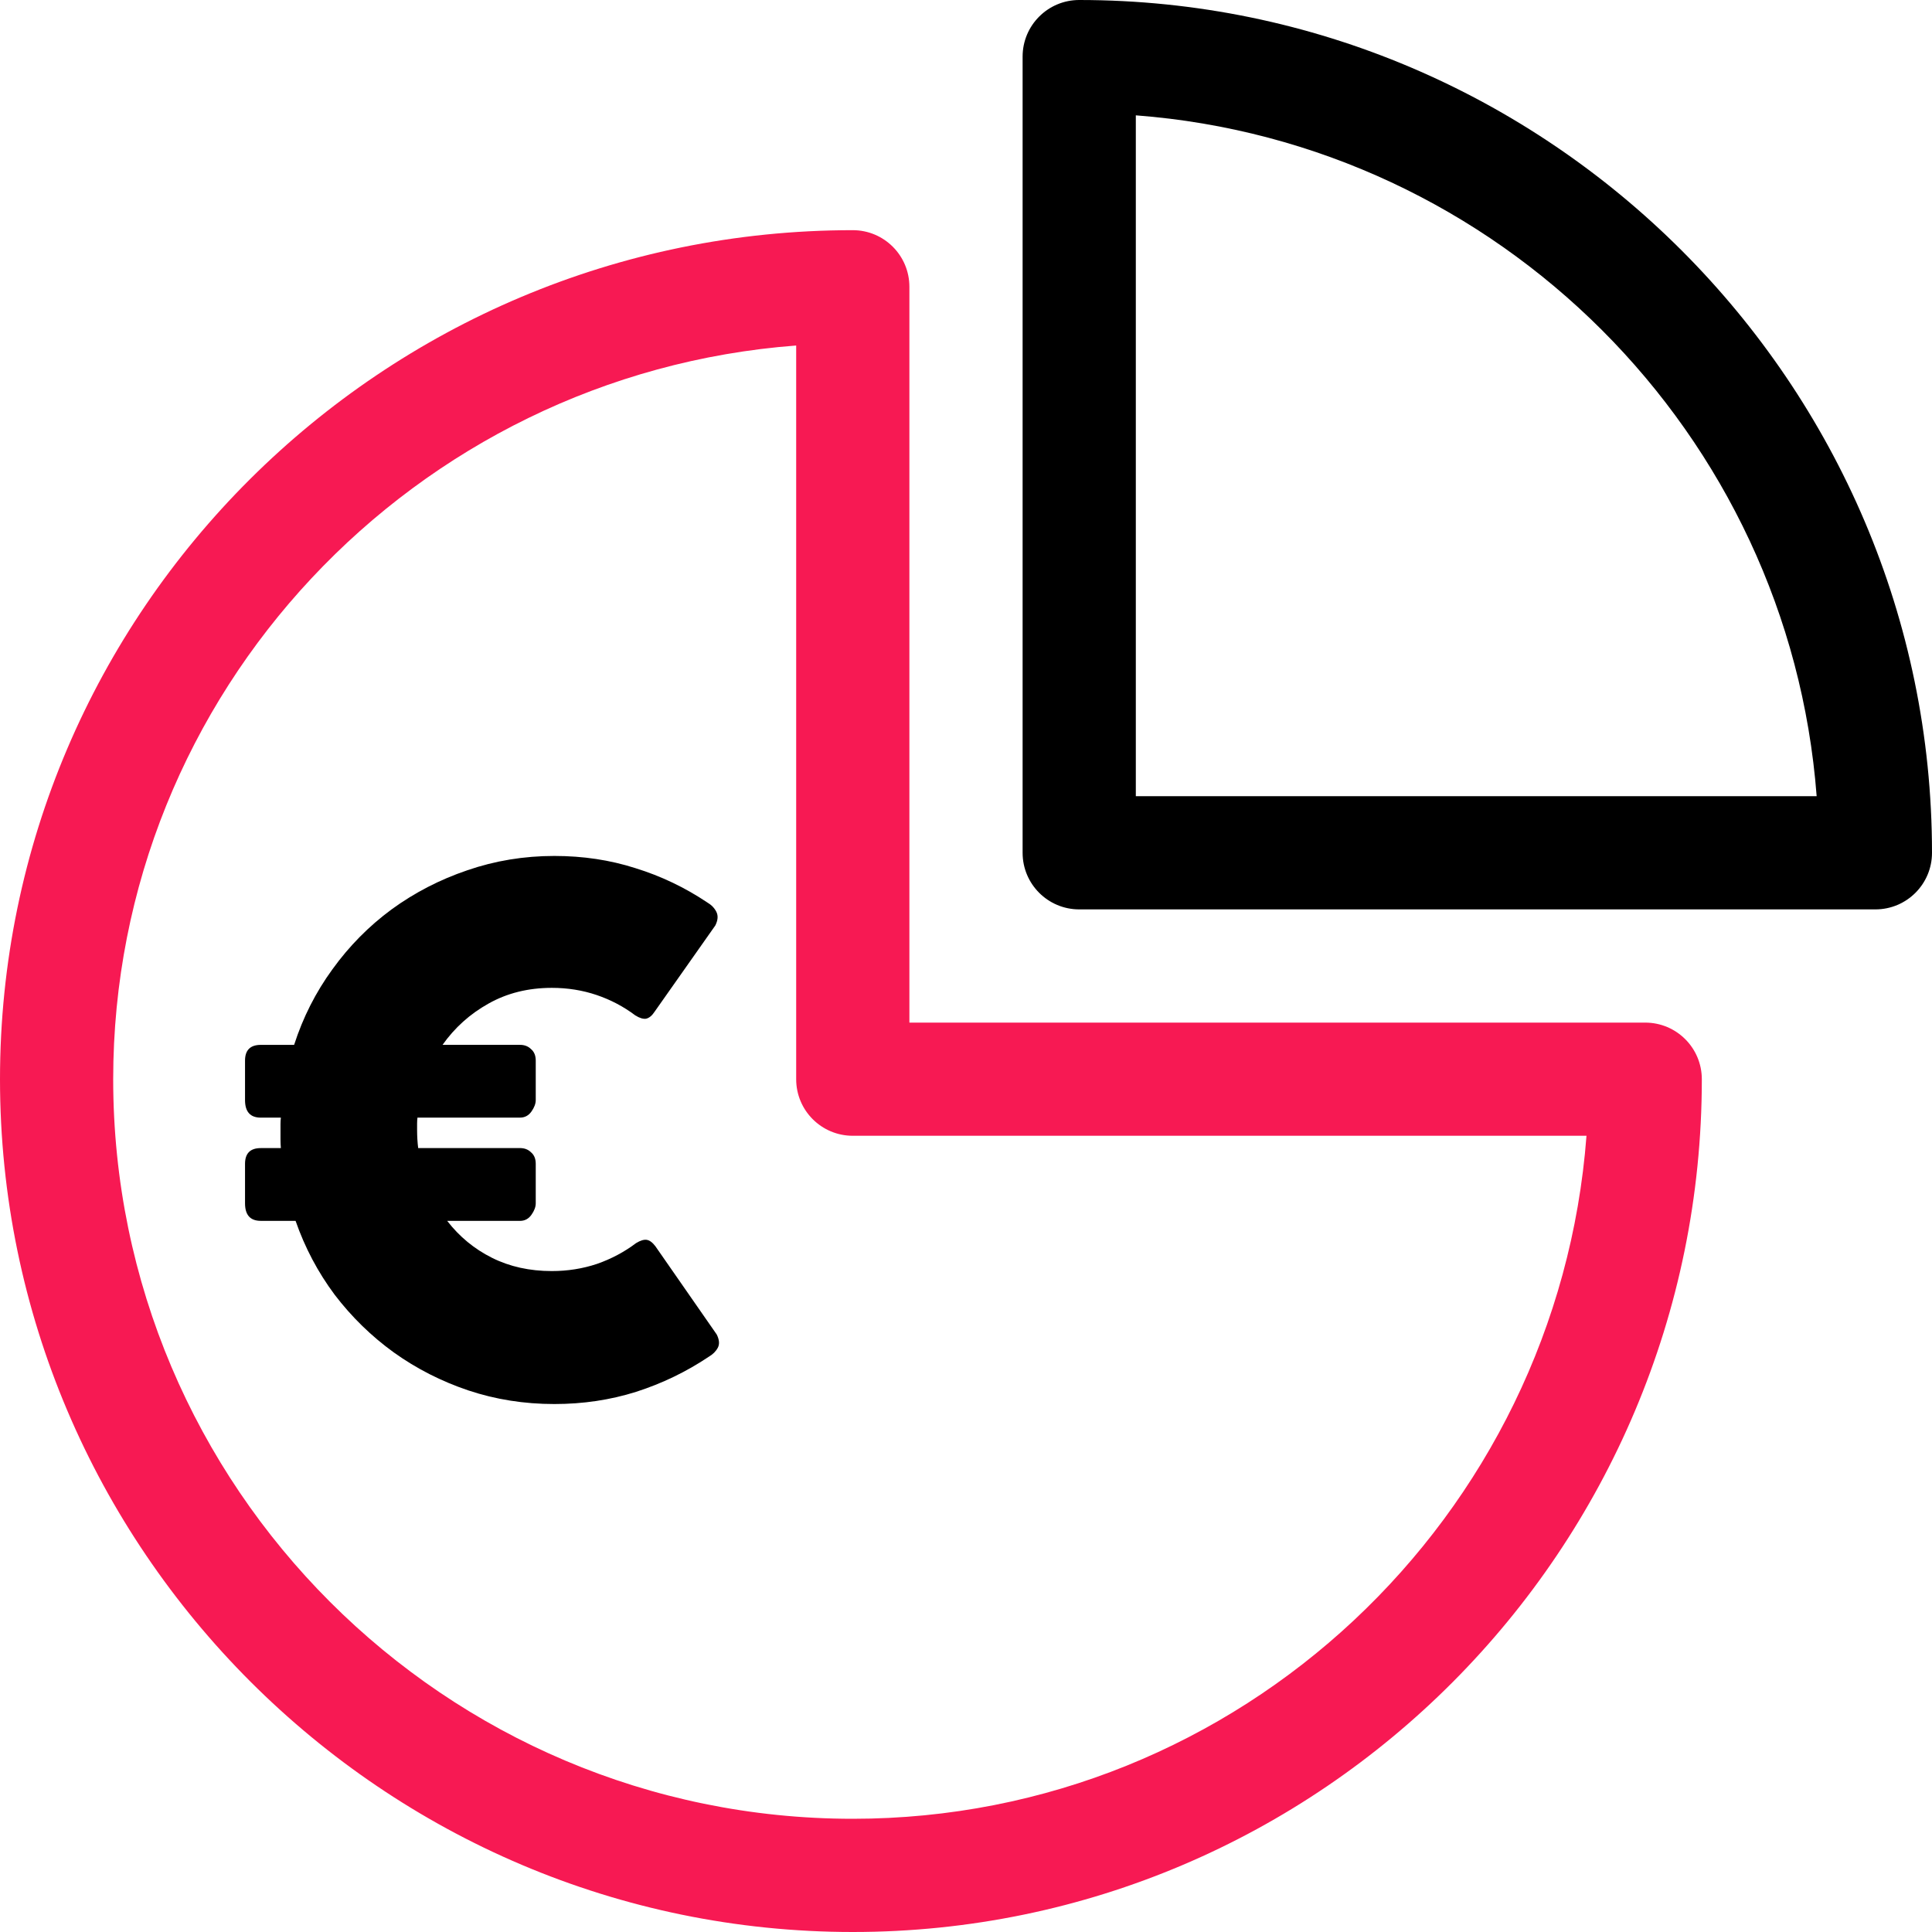
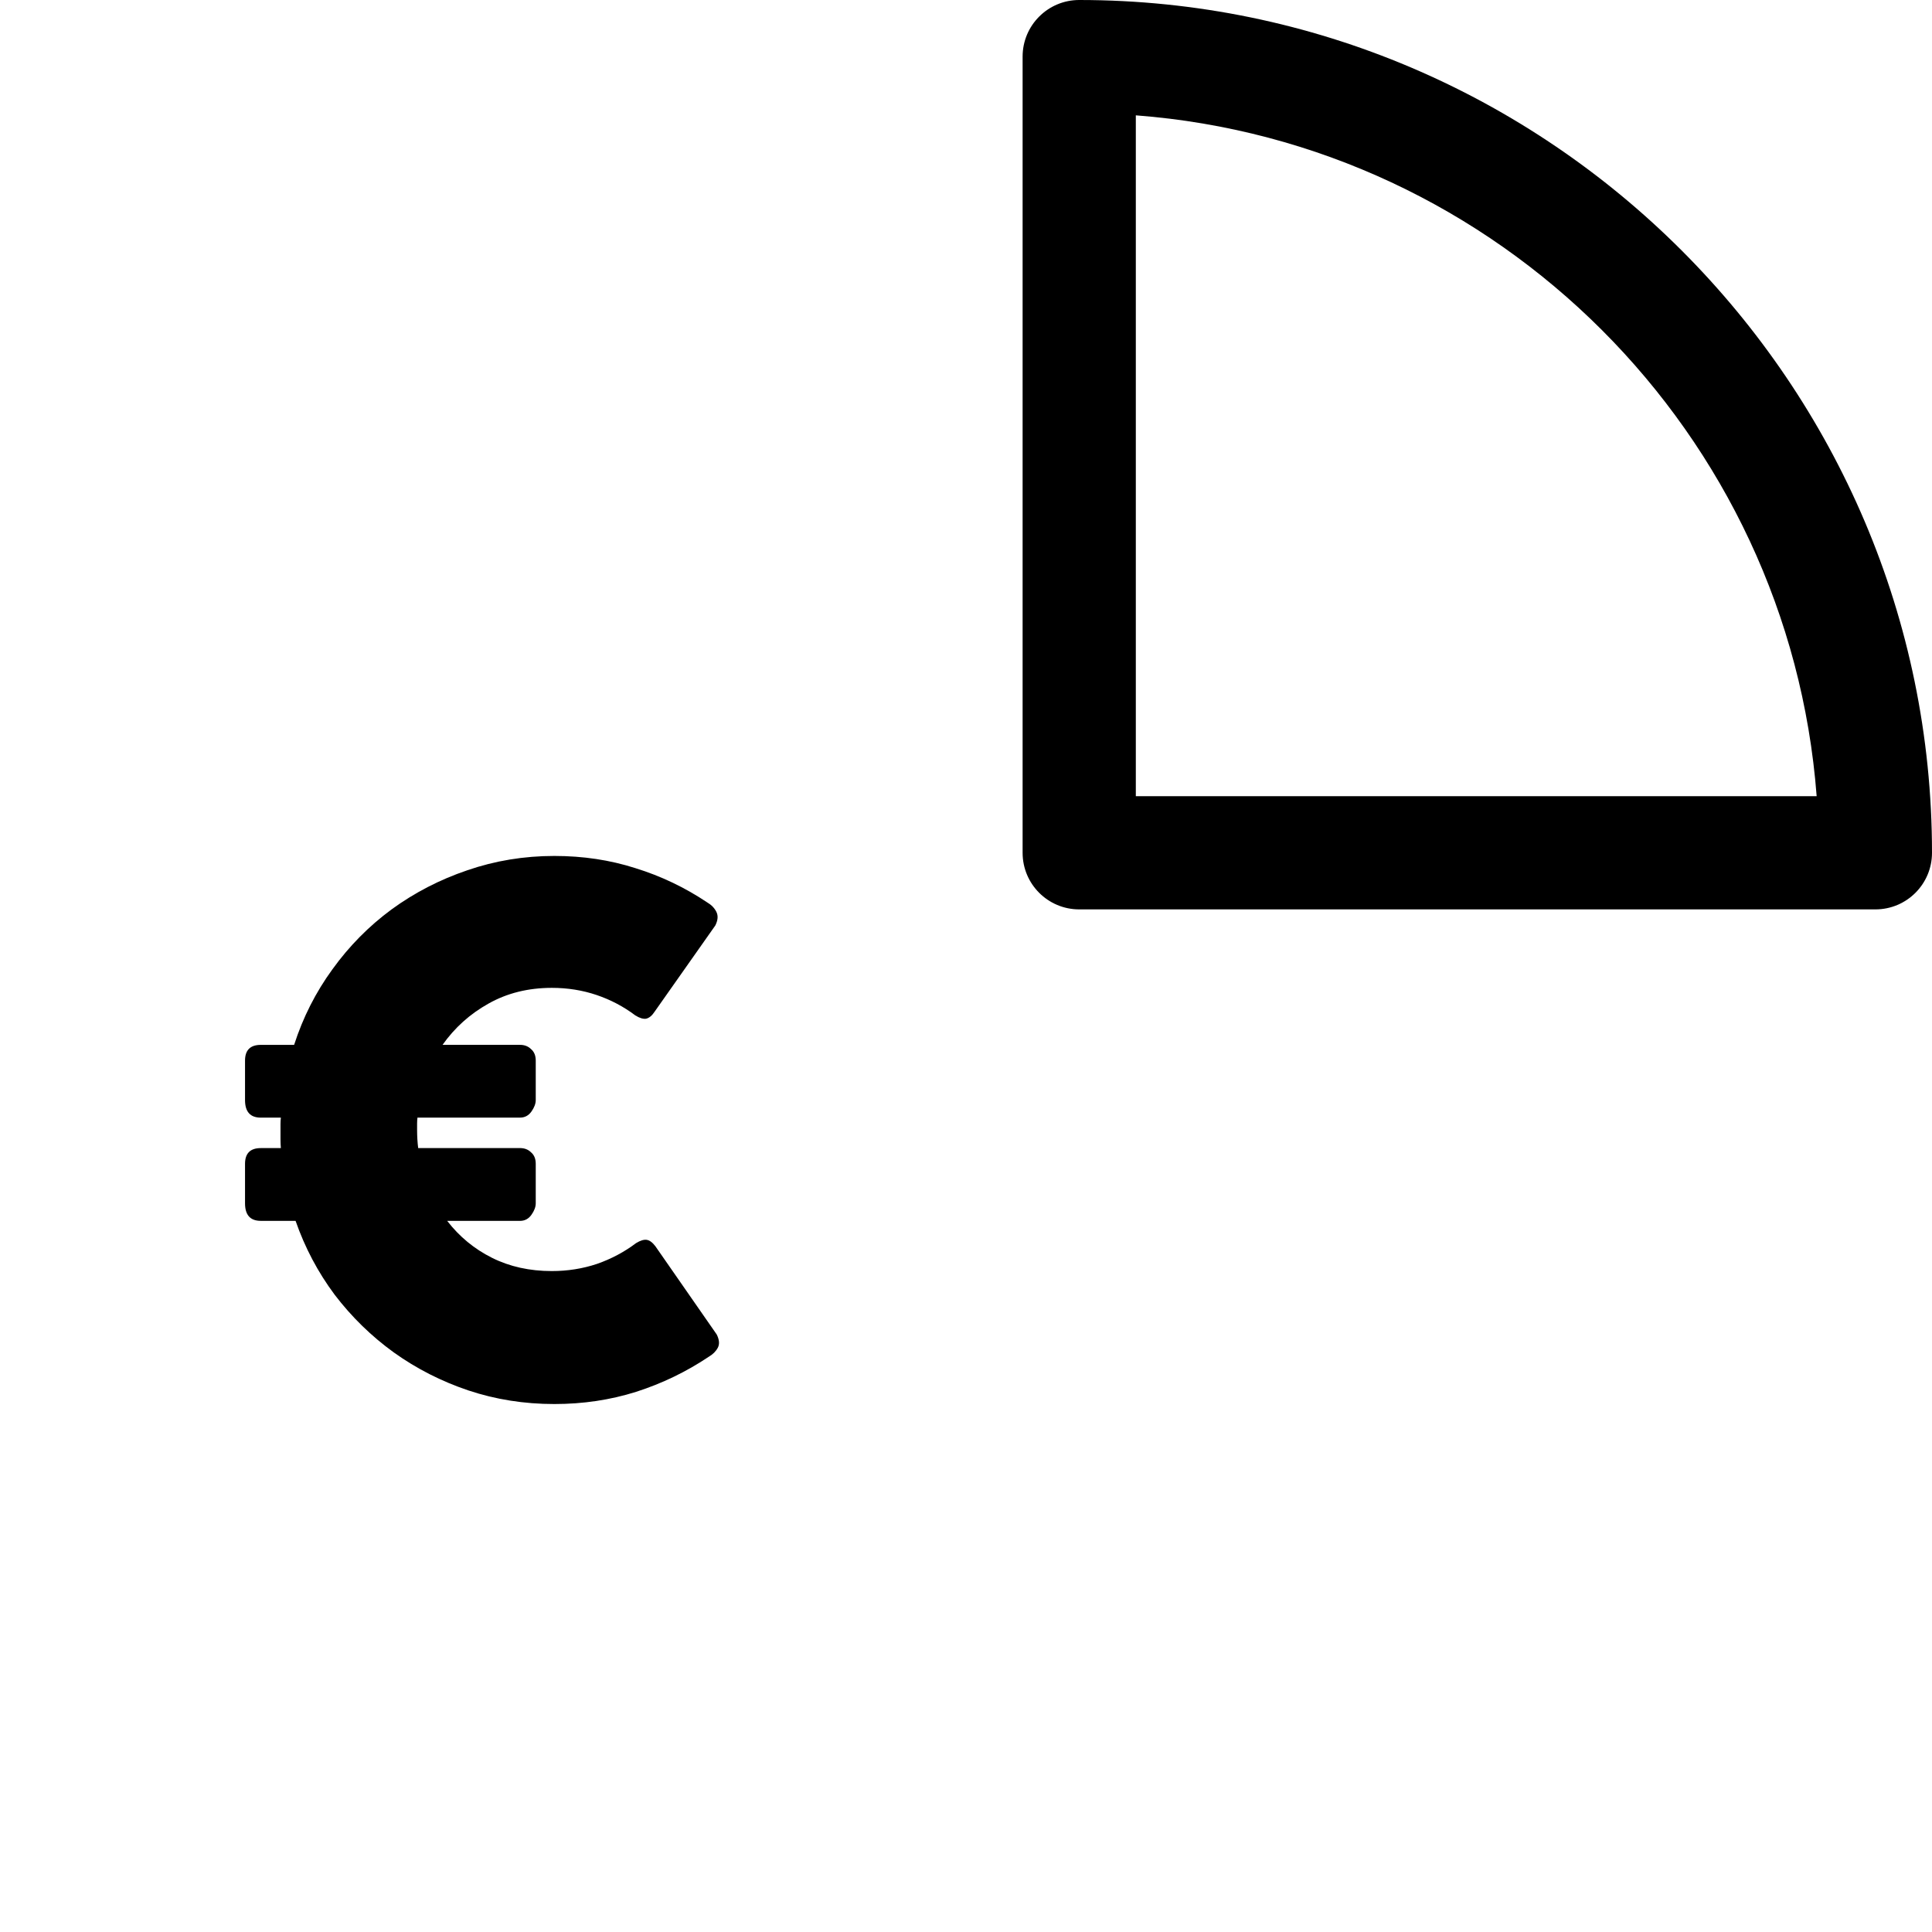
<svg xmlns="http://www.w3.org/2000/svg" xmlns:ns1="http://sodipodi.sourceforge.net/DTD/sodipodi-0.dtd" xmlns:ns2="http://www.inkscape.org/namespaces/inkscape" viewBox="0 0 80 80" version="1.1" id="svg8" ns1:docname="contenido-porcentaje.svg" width="80" height="80" ns2:version="1.0.1 (3bc2e813f5, 2020-09-07)">
  <defs id="defs12" />
  <ns1:namedview pagecolor="#ffffff" bordercolor="#666666" borderopacity="1" objecttolerance="10" gridtolerance="10" guidetolerance="10" ns2:pageopacity="0" ns2:pageshadow="2" ns2:window-width="1121" ns2:window-height="895" id="namedview10" showgrid="false" ns2:zoom="4.2526633" ns2:cx="33.904193" ns2:cy="47.19918" ns2:window-x="2523" ns2:window-y="79" ns2:window-maximized="0" ns2:current-layer="svg8" />
-   <path d="M 68.125,42.344 H 37.656 V 11.875 c 0,-1.295 -1.049,-2.344 -2.344,-2.344 C 15.841,9.531 0,25.302 0,44.688 0,64.122 15.88,80 35.312,80 54.698,80 70.469,64.159 70.469,44.688 c 0,-1.295 -1.049,-2.344 -2.344,-2.344 z M 35.312,75.312 c -16.887,0 -30.625,-13.738 -30.625,-30.625 0,-16.016 12.485,-29.185 28.281,-30.38 V 44.688 c 0,1.295 1.049,2.342 2.344,2.342 H 65.693 C 64.498,62.826 51.329,75.312 35.312,75.312 Z m 0,0" id="path4" style="stroke-width:0.156;fill:#f71953;fill-opacity:1" />
  <path d="M 44.688,0 C 43.393,0 42.344,1.049 42.344,2.344 V 35.312 c 0,1.295 1.049,2.344 2.344,2.344 H 77.656 C 78.951,37.656 80,36.607 80,35.312 80,15.878 64.12,0 44.688,0 Z m 2.344,32.969 V 4.776 C 62.054,5.919 74.081,17.947 75.224,32.969 Z m 0,0" id="path6" style="stroke-width:0.156" />
  <g aria-label="€" id="text841" style="font-style:normal;font-variant:normal;font-weight:bold;font-stretch:normal;font-size:29.686px;line-height:1.15;font-family:Cocogoose;-inkscape-font-specification:'Cocogoose Bold';letter-spacing:0.742px;word-spacing:0px;stroke-width:0.742">
    <path d="m 29.293,37.373 q 0.252,0.148 0.371,0.386 0.119,0.237 -0.045,0.564 l -2.508,3.562 q -0.163,0.252 -0.356,0.297 -0.178,0.03 -0.445,-0.134 -0.727,-0.549 -1.603,-0.846 -0.876,-0.297 -1.855,-0.297 -1.469,0 -2.627,0.653 -1.143,0.638 -1.9,1.707 h 3.206 q 0.282,0 0.46,0.178 0.193,0.163 0.193,0.475 v 1.633 q 0,0.223 -0.178,0.475 -0.178,0.252 -0.475,0.252 h -4.245 q -0.015,0.119 -0.015,0.252 0,0.134 0,0.252 0,0.401 0.045,0.757 h 4.215 q 0.282,0 0.46,0.178 0.193,0.163 0.193,0.475 V 49.827 q 0,0.223 -0.178,0.475 -0.178,0.252 -0.475,0.252 H 18.517 q 0.757,0.98 1.855,1.529 1.098,0.549 2.479,0.549 0.98,0 1.87,-0.297 0.891,-0.312 1.618,-0.861 0.267,-0.163 0.445,-0.134 0.178,0.03 0.356,0.267 l 2.538,3.651 q 0.163,0.327 0.045,0.549 -0.119,0.223 -0.371,0.371 -1.395,0.935 -3.013,1.455 -1.603,0.505 -3.384,0.505 -1.87,0 -3.562,-0.564 -1.677,-0.564 -3.087,-1.573 -1.395,-1.009 -2.449,-2.39 -1.039,-1.395 -1.618,-3.058 h -1.44 q -0.653,0 -0.653,-0.727 v -1.633 q 0,-0.653 0.653,-0.653 h 0.831 q -0.015,-0.178 -0.015,-0.356 0,-0.178 0,-0.371 0,-0.134 0,-0.267 0,-0.134 0.015,-0.267 h -0.831 q -0.653,0 -0.653,-0.727 v -1.633 q 0,-0.653 0.653,-0.653 h 1.38 q 0.549,-1.707 1.588,-3.132 1.039,-1.44 2.449,-2.479 1.425,-1.039 3.132,-1.618 1.722,-0.594 3.607,-0.594 1.781,0 3.355,0.505 1.588,0.49 2.983,1.425 z" style="stroke-width:0.742" id="path843" />
  </g>
</svg>